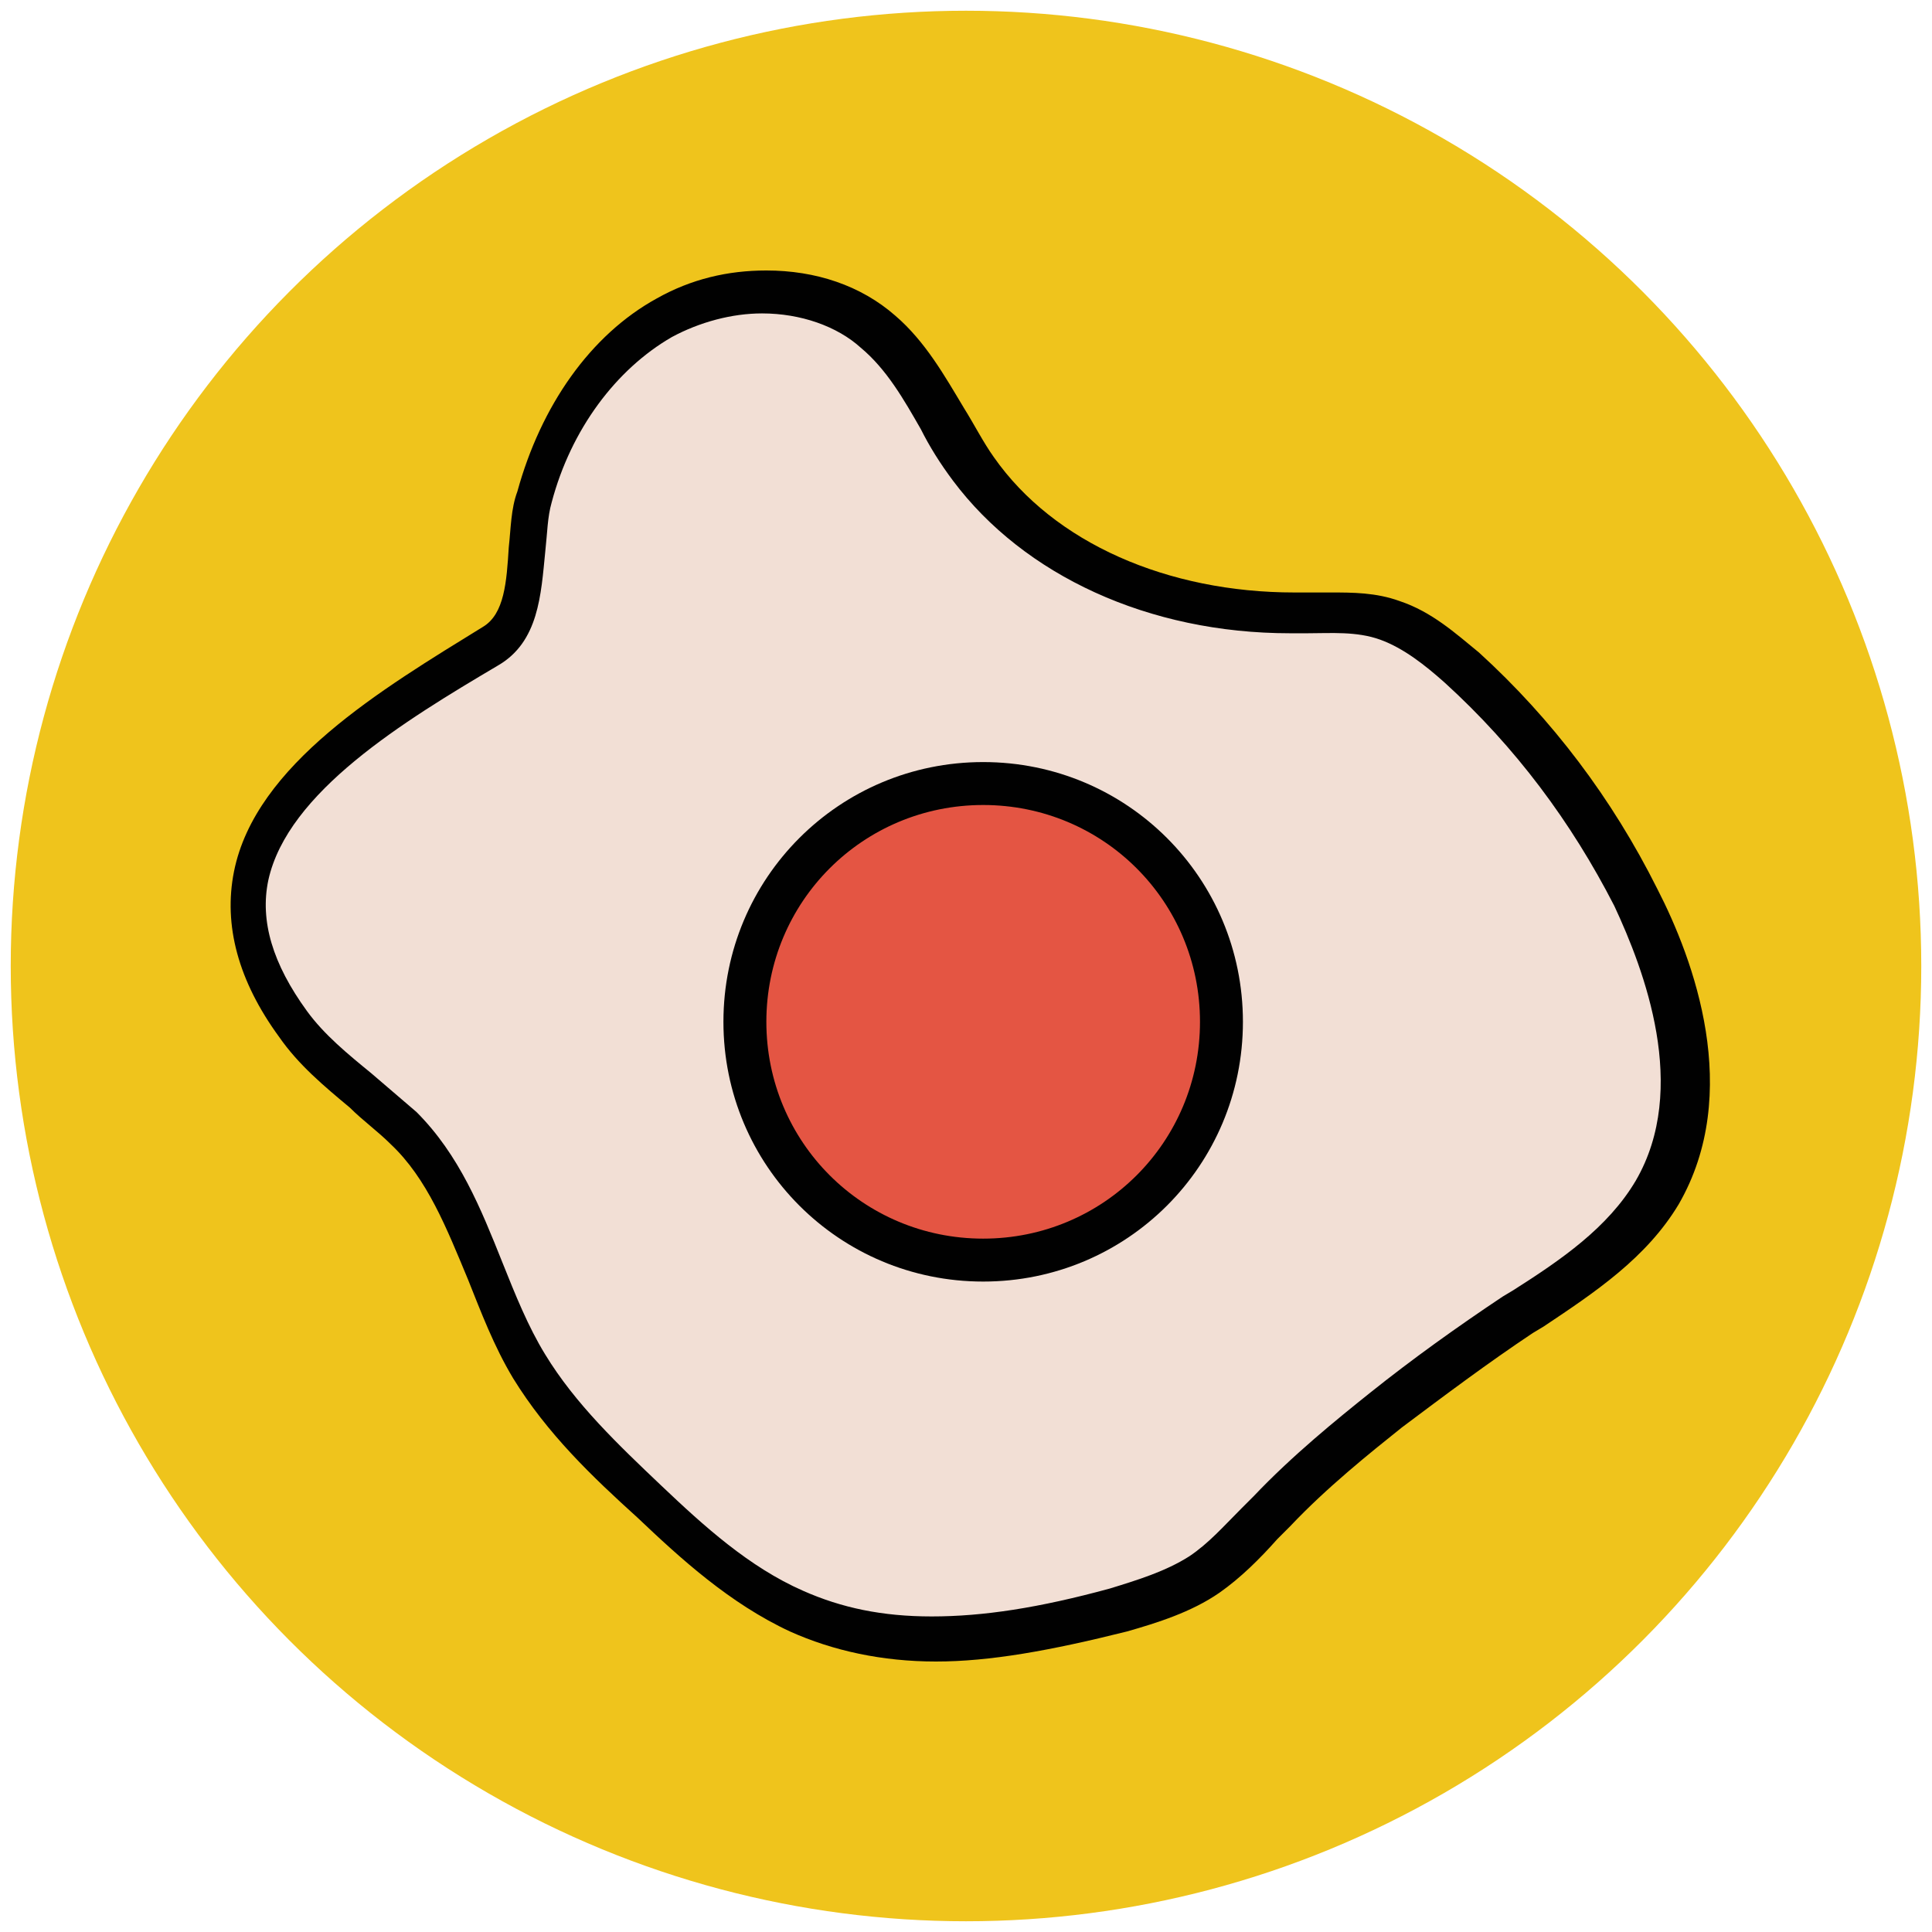
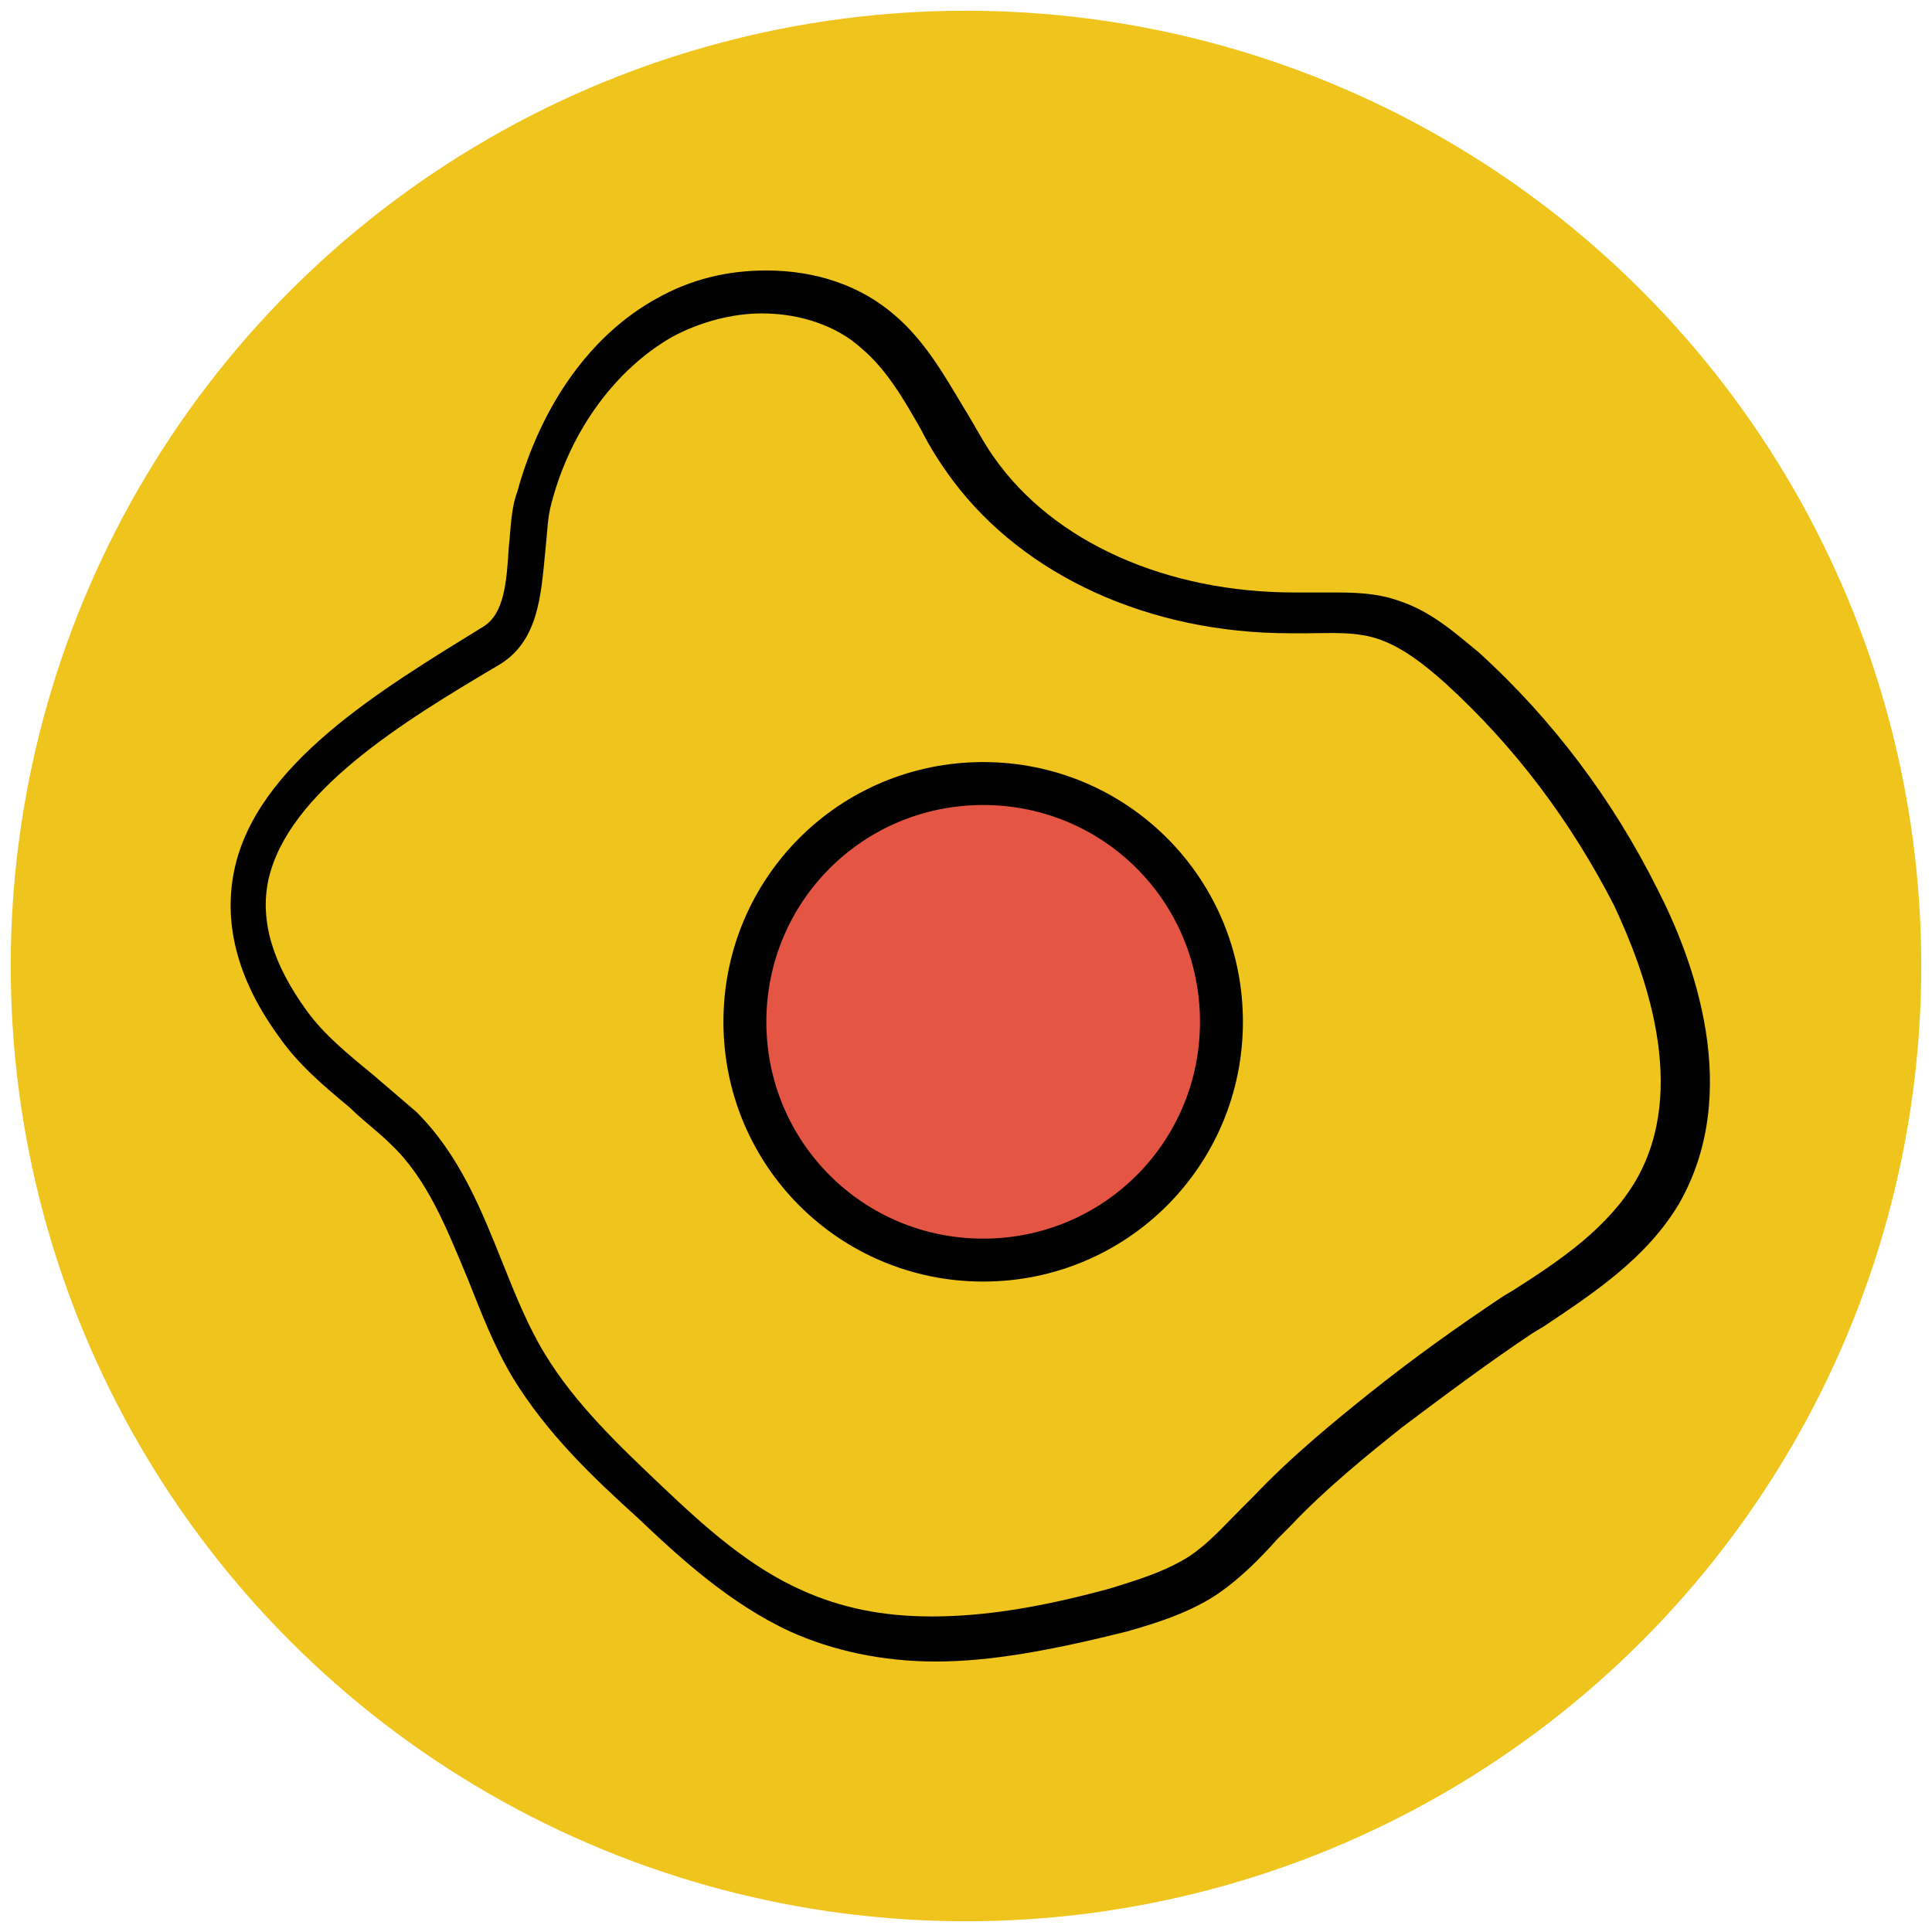
<svg xmlns="http://www.w3.org/2000/svg" version="1.1" id="Layer_1" x="0px" y="0px" viewBox="0 0 90 90" enable-background="new 0 0 90 90" xml:space="preserve">
  <g>
    <g>
      <circle fill="#EFC41C" cx="45" cy="45" r="44.5" />
    </g>
    <g>
-       <path fill="#F2DFD5" d="M64.5,65.7c-1.9,1.5-3.7,3-5.3,4.7c-1,1-1.9,2.2-3.1,3c-1.2,0.8-2.6,1.2-4,1.6c-4.9,1.4-10.3,2.2-15,0.1    c-2.6-1.2-4.8-3.2-6.9-5.1c-2.1-1.9-4.1-3.9-5.6-6.3c-2.2-3.6-2.9-8.2-5.9-11.1c-1.7-1.7-3.8-2.9-5.2-4.8    c-6.1-8.3,2.2-13.4,9.2-17.6c2.1-1.3,1.4-4.6,2.1-7c0.9-3.4,3-6.6,6.1-8.4c3.1-1.7,7.3-1.6,10,0.7c2,1.7,2.9,4.3,4.5,6.4    c3.3,4.6,9.2,6.7,14.9,6.7c1.5,0,3.1-0.1,4.5,0.3c1.3,0.4,2.4,1.3,3.3,2.2c3.3,3,6.1,6.7,8.1,10.7c2.2,4.3,3.4,9.6,1,13.7    c-1.5,2.5-4,4.1-6.4,5.7C68.6,62.7,66.6,64.2,64.5,65.7z" />
      <path fill="#010101" d="M43.6,77.4c-2.5,0-4.8-0.5-6.8-1.4c-2.8-1.3-5.1-3.4-7.1-5.3c-2.1-1.9-4.2-3.9-5.8-6.5    c-0.9-1.5-1.5-3.1-2.1-4.6c-1-2.4-1.9-4.7-3.6-6.3c-0.6-0.6-1.3-1.1-1.9-1.7c-1.2-1-2.4-2-3.3-3.3c-1.9-2.6-2.6-5.2-2.1-7.7    c1-5,6.9-8.5,11.6-11.4c1-0.6,1.1-2.1,1.2-3.7c0.1-0.9,0.1-1.8,0.4-2.6c1.1-4,3.4-7.3,6.5-9c1.6-0.9,3.3-1.3,5.1-1.3    c2.3,0,4.4,0.7,6,2.1c1.4,1.2,2.3,2.8,3.2,4.3c0.5,0.8,0.9,1.6,1.4,2.3c2.8,4,8.1,6.3,14,6.3c0.3,0,0.6,0,0.8,0c0.3,0,0.6,0,0.9,0    c1,0,2.1,0,3.2,0.4c1.5,0.5,2.6,1.5,3.7,2.4c3.4,3.1,6.2,6.8,8.3,11c1.7,3.3,4,9.5,1,14.7c-1.5,2.5-3.9,4.1-6.3,5.7l-0.5,0.3    c-2.1,1.4-4.1,2.9-6.1,4.4c-1.5,1.2-3.5,2.8-5.2,4.6c-0.2,0.2-0.4,0.4-0.6,0.6c-0.8,0.9-1.7,1.8-2.7,2.5c-1.3,0.9-2.9,1.4-4.3,1.8    C48.9,76.9,46.1,77.4,43.6,77.4z M35.5,14.6c-1.4,0-2.9,0.4-4.2,1.1c-2.6,1.5-4.7,4.3-5.6,7.7c-0.2,0.7-0.2,1.4-0.3,2.3    c-0.2,2-0.3,4.2-2.2,5.3c-4.4,2.6-9.8,5.9-10.7,10c-0.4,1.9,0.2,3.9,1.8,6.1c0.8,1.1,1.9,2,3,2.9c0.7,0.6,1.4,1.2,2.1,1.8    c2,2,3,4.5,4,7c0.6,1.5,1.2,3,2,4.3c1.4,2.3,3.4,4.2,5.4,6.1c2,1.9,4.1,3.8,6.6,4.9c1.8,0.8,3.7,1.2,6,1.2c2.4,0,5-0.4,8.3-1.3    c1.3-0.4,2.6-0.8,3.7-1.5c0.9-0.6,1.6-1.4,2.4-2.2c0.2-0.2,0.4-0.4,0.6-0.6c1.8-1.9,3.9-3.6,5.4-4.8c2-1.6,4.1-3.1,6.2-4.5    l0.5-0.3c2.2-1.4,4.4-2.9,5.7-5.1c2.5-4.3,0.4-9.8-1-12.8c-2-3.9-4.6-7.4-7.9-10.4c-0.9-0.8-1.9-1.6-3-2c-1.1-0.4-2.3-0.3-3.4-0.3    c-0.3,0-0.5,0-0.8,0c-6.6,0-12.4-2.7-15.7-7.1c-0.6-0.8-1.1-1.6-1.5-2.4c-0.8-1.4-1.6-2.8-2.8-3.8C39,15.2,37.3,14.6,35.5,14.6z" />
    </g>
    <g>
      <circle fill="#E45543" cx="45.8" cy="47.6" r="11.1" />
      <path fill="#010101" d="M45.8,59.7c-6.7,0-12.1-5.4-12.1-12.1s5.4-12.1,12.1-12.1s12.1,5.4,12.1,12.1S52.5,59.7,45.8,59.7z     M45.8,37.5c-5.6,0-10.1,4.5-10.1,10.1s4.5,10.1,10.1,10.1s10.1-4.5,10.1-10.1S51.4,37.5,45.8,37.5z" />
    </g>
  </g>
</svg>